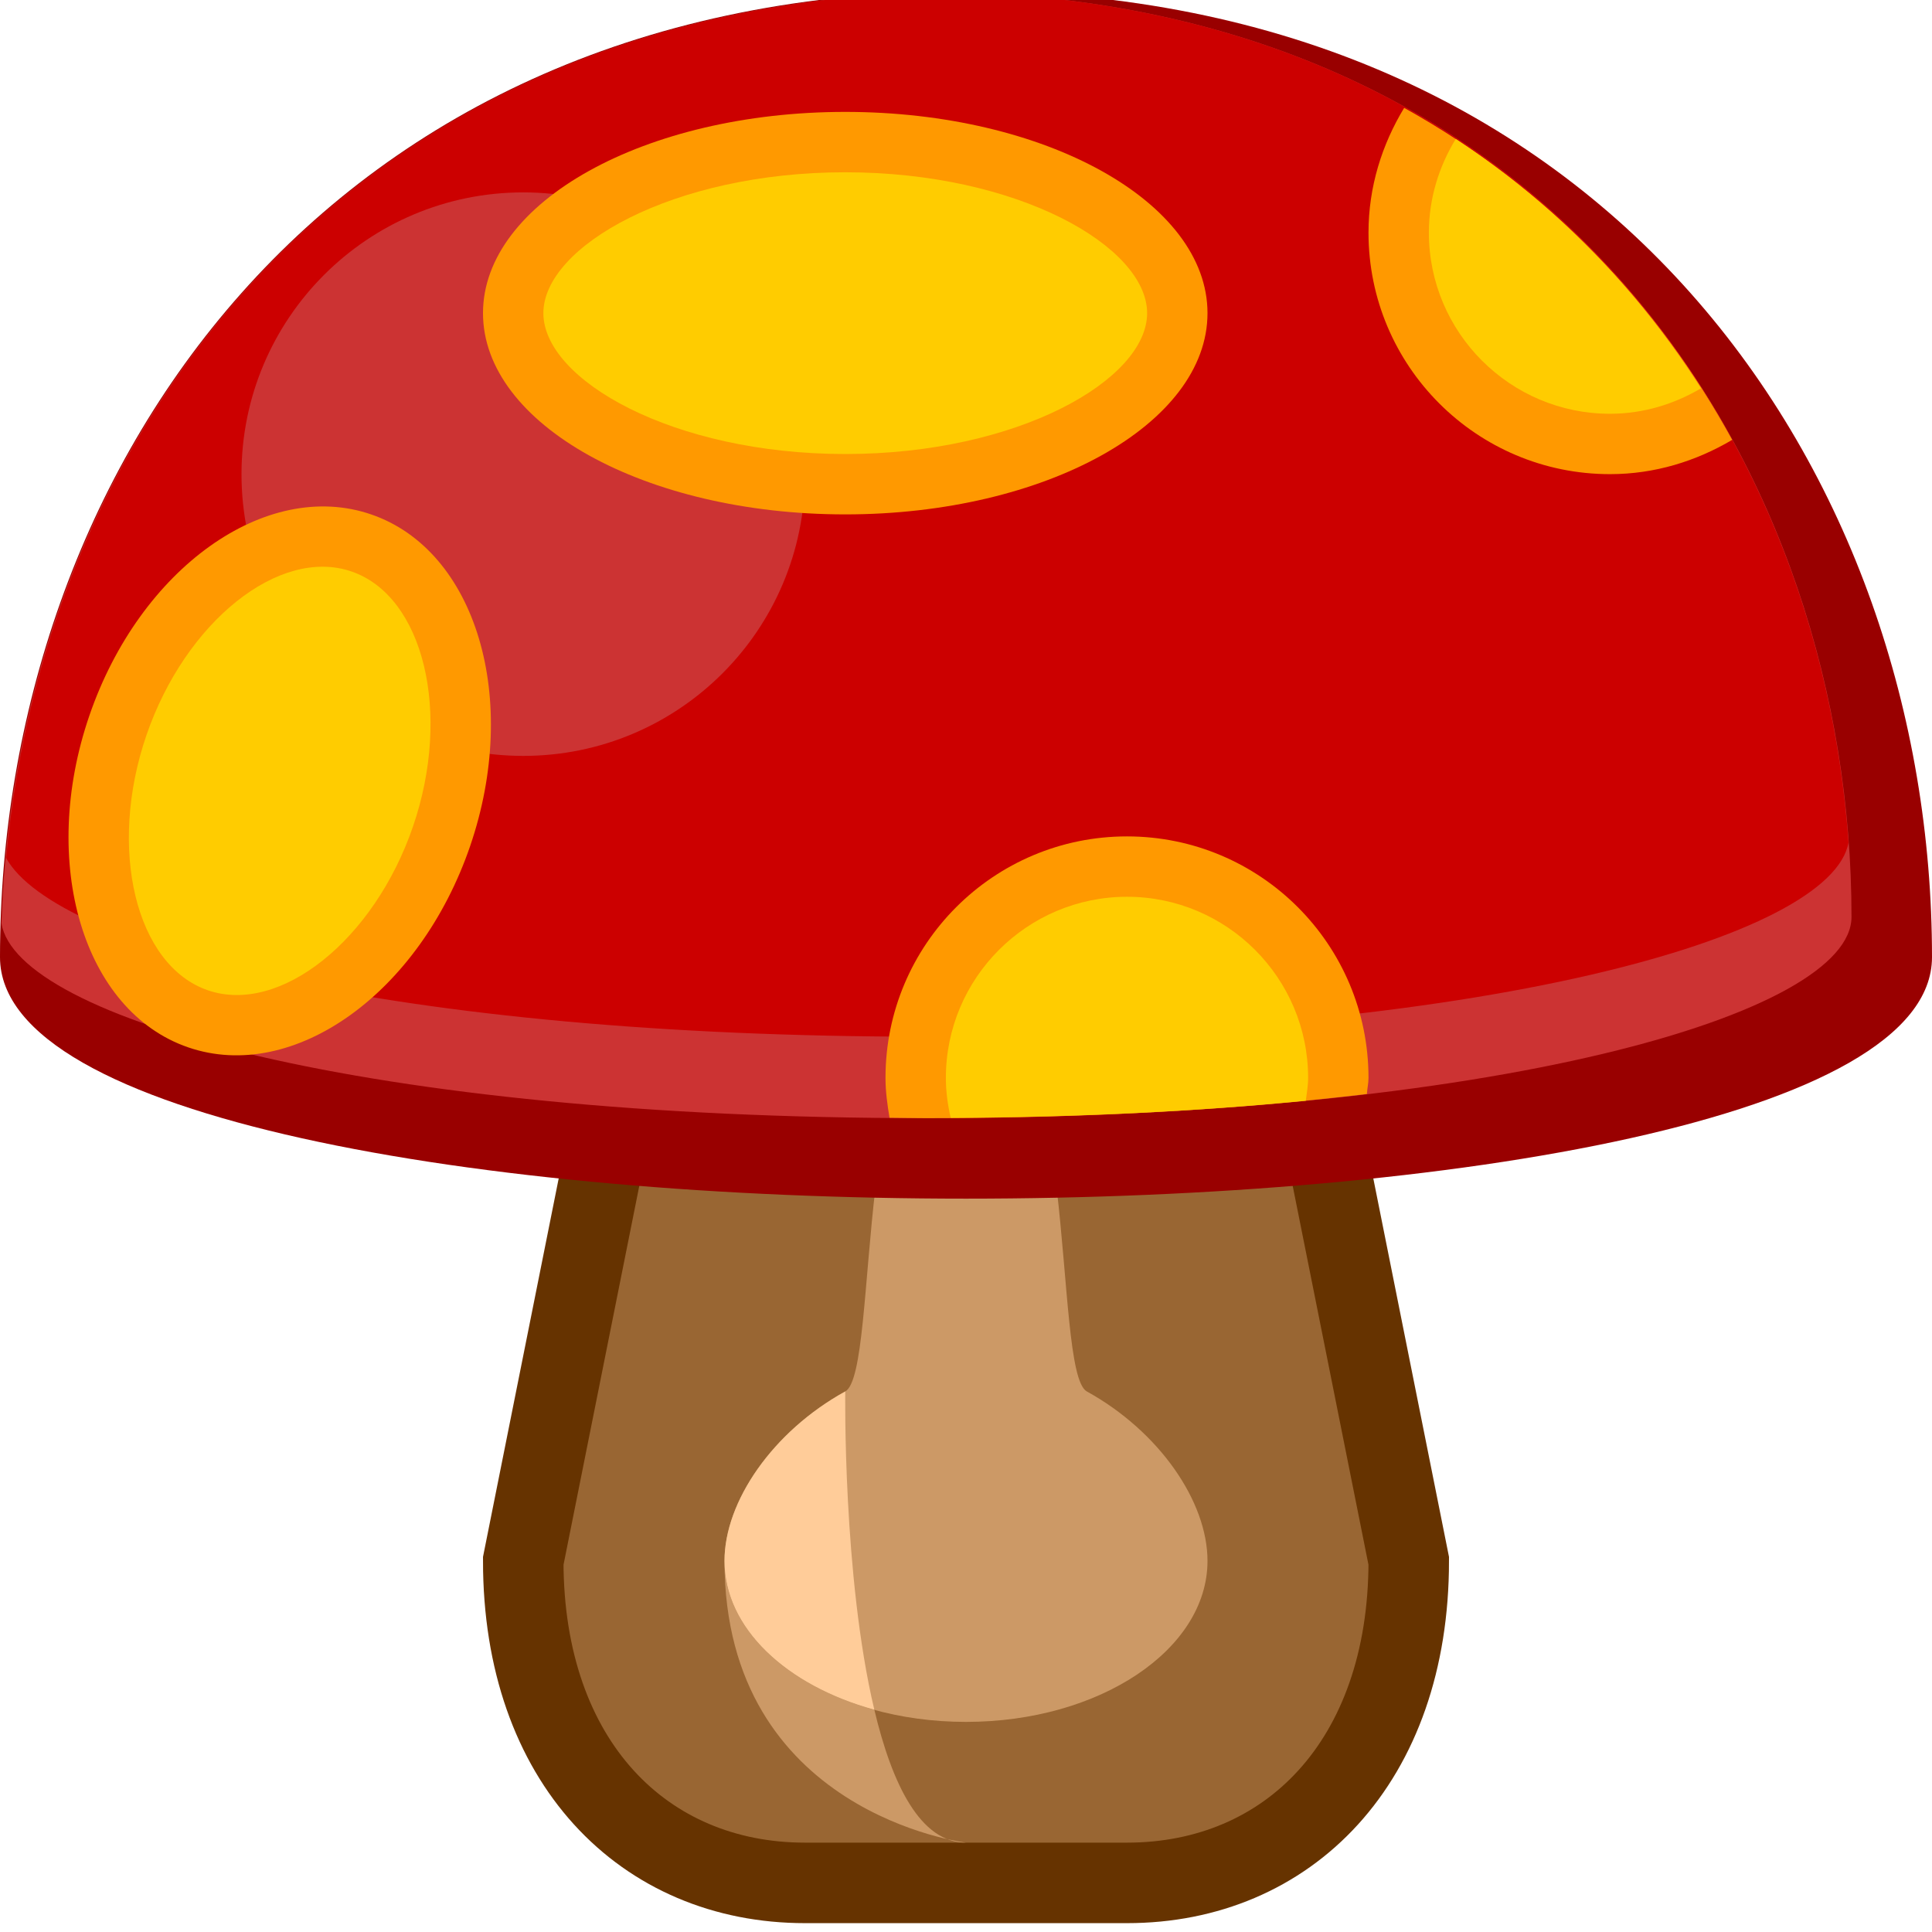
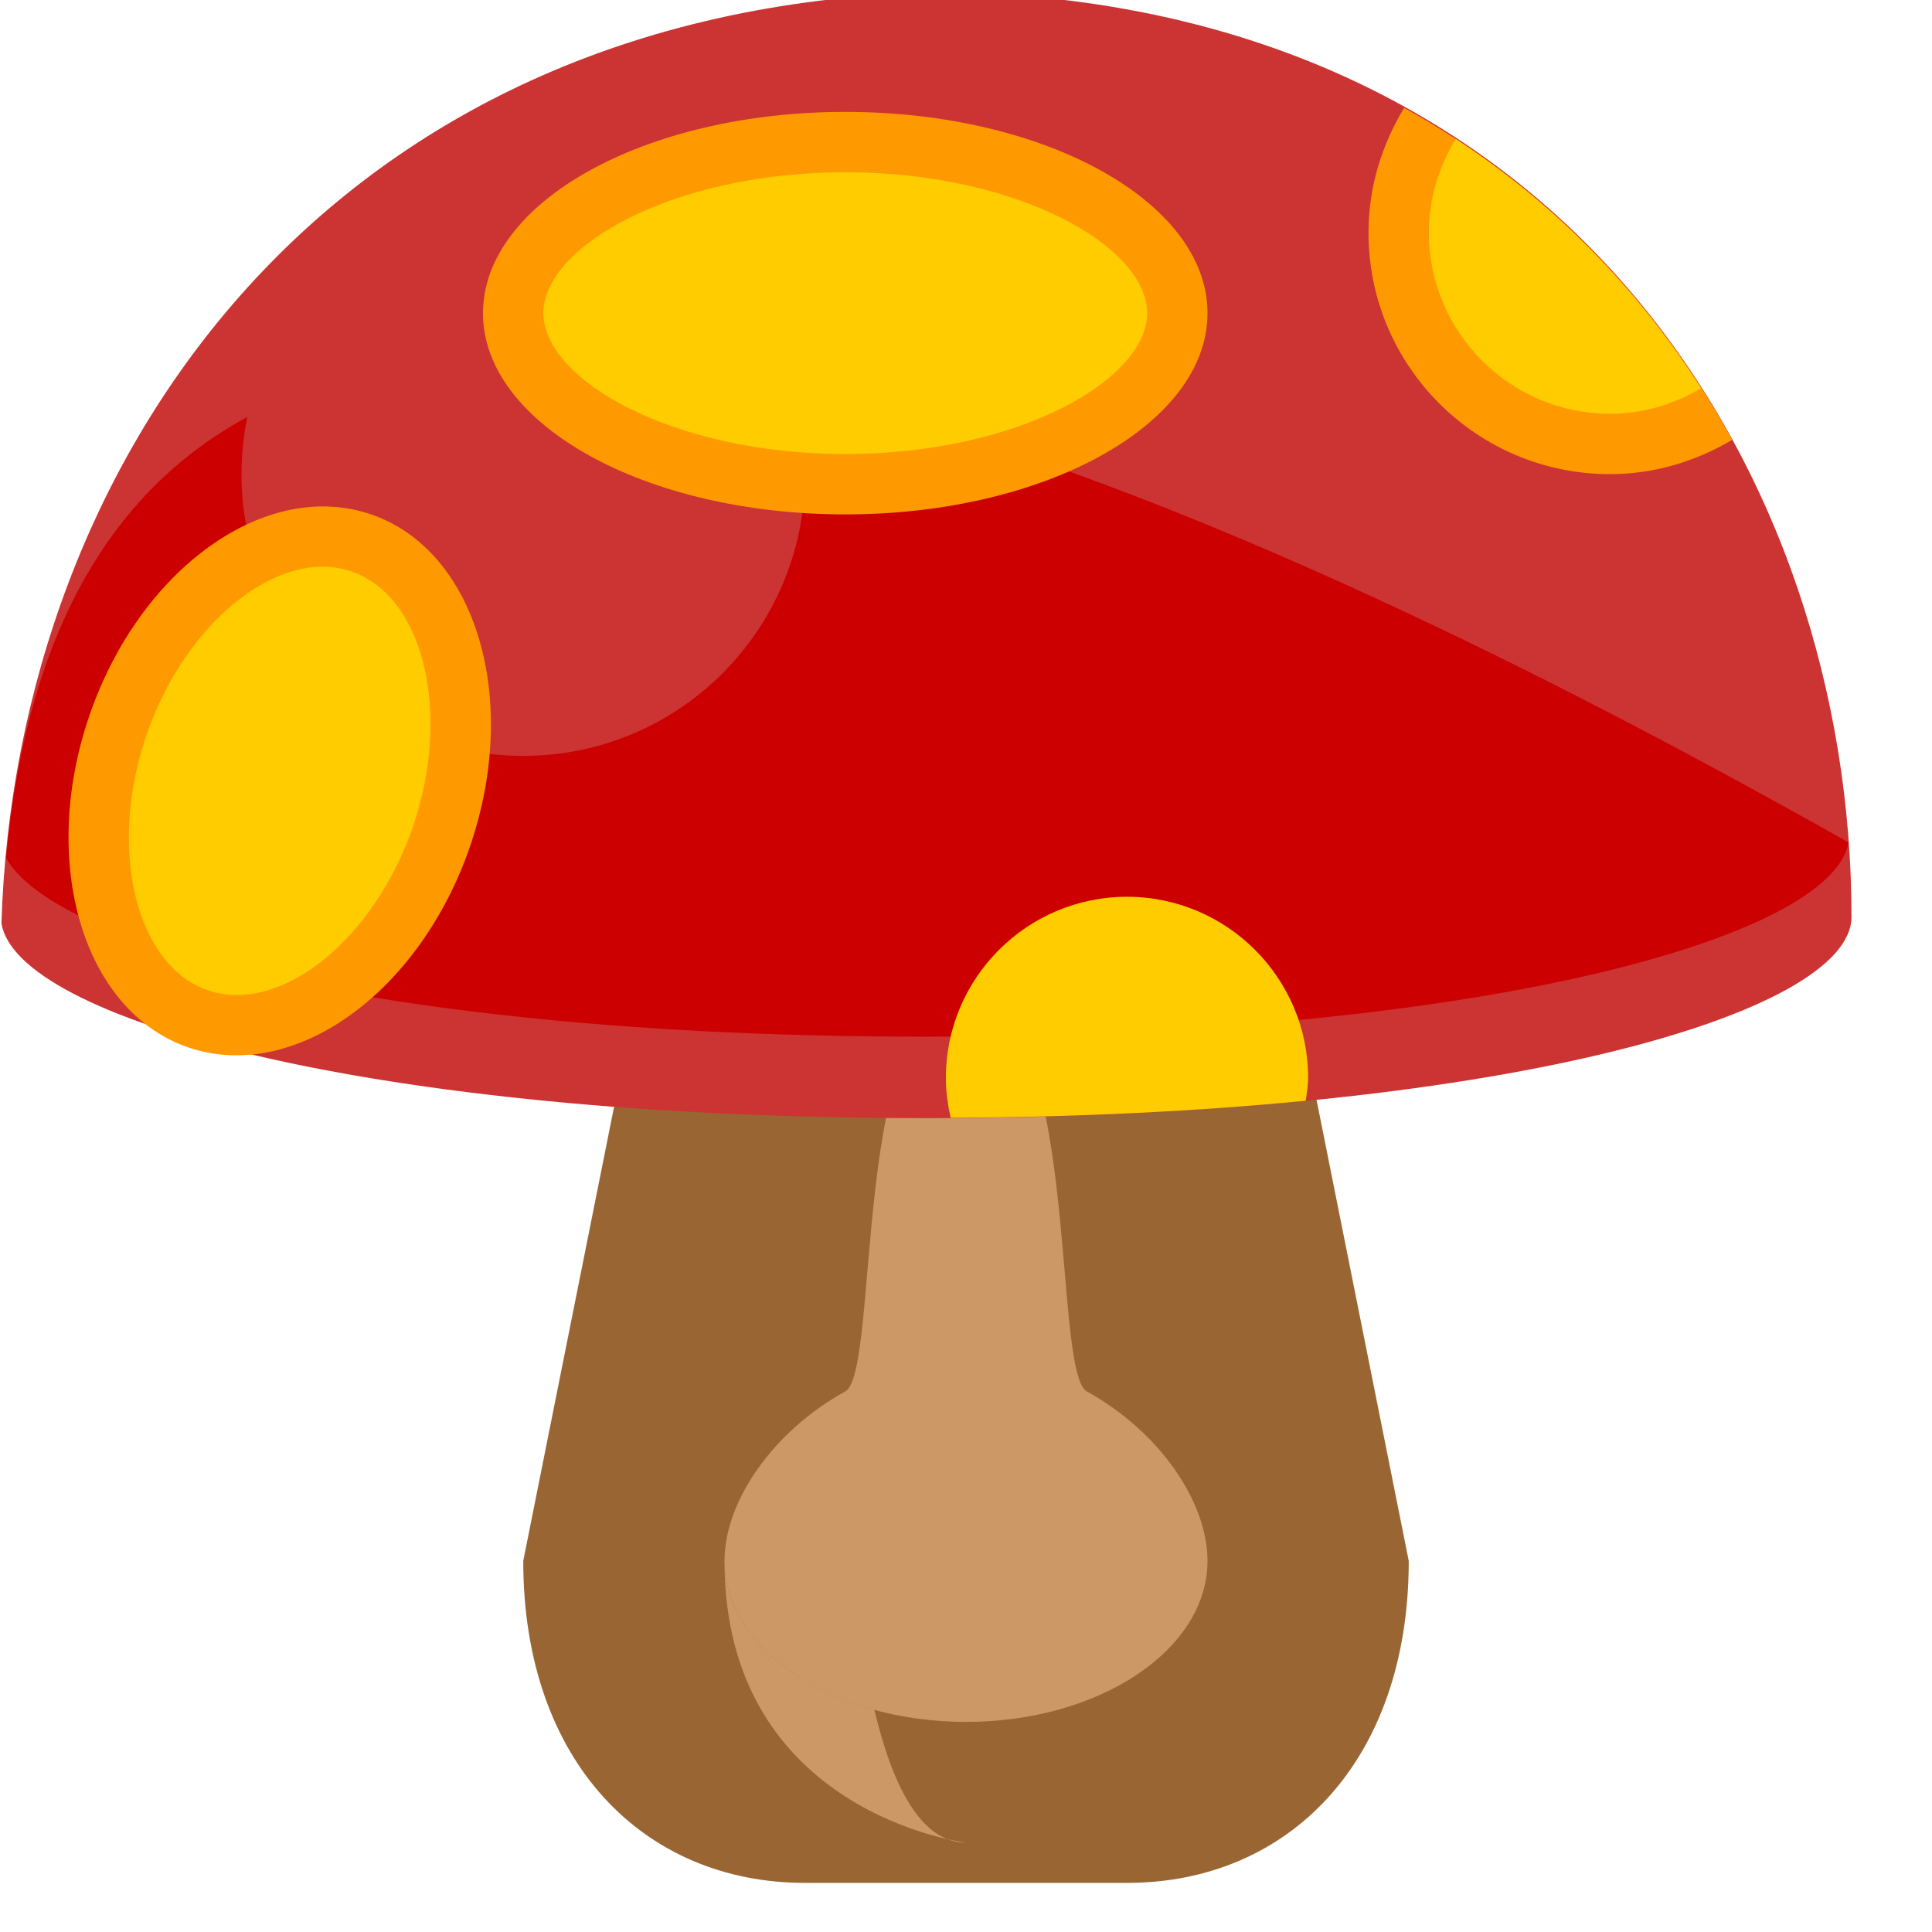
<svg xmlns="http://www.w3.org/2000/svg" width="24" height="24">
  <g transform="translate(-264,-386)" id="KDDI_D_741">
    <g>
      <path style="stroke:none; fill:none" d="M 288 409.89L 264 409.89L 264 385.89L 288 385.89L 288 409.89z" />
    </g>
    <g>
      <path style="stroke:none; fill:#963" d="M 281.5 405.39C 281.5 407.89 280 409.39 278 409.39L 274 409.39C 272 409.39 270.5 407.89 270.5 405.39L 272 397.89L 280 397.89L 281.5 405.39z" />
      <path style="stroke:none; fill:#c96" d="M 277.501 403.285C 278.397 403.779 279 404.65 279 405.39C 279 406.494 277.657 407.39 276 407.39C 274.343 407.39 273 406.494 273 405.39C 273 404.65 273.603 403.779 274.5 403.285C 274.941 403.042 274.562 398.39 276 398.39C 277.438 398.39 277.06 403.042 277.501 403.285z" />
-       <path style="stroke:#630; stroke-width:1; fill:none" d="M 281.5 405.39C 281.5 407.89 280 409.39 278 409.39L 274 409.39C 272 409.39 270.5 407.89 270.5 405.39L 272 397.89L 280 397.89L 281.5 405.39z" />
      <path style="stroke:none; fill:#c96" d="M 273 405.39C 273 408.528 276 408.89 276 408.89C 275.432 408.89 275.081 408.164 274.861 407.238C 273.77 406.939 273 406.225 273 405.39z" />
-       <path style="stroke:none; fill:#fc9" d="M 274.5 403.285C 273.603 403.779 273 404.65 273 405.39C 273 406.225 273.77 406.939 274.861 407.238C 274.468 405.585 274.5 403.285 274.5 403.285z" />
-       <path style="stroke:none; fill:#900" d="M 288 397.89C 288 399.89 282 400.89 276 400.89C 270 400.89 264 399.89 264 397.89C 264 391.89 268 385.89 276 385.89C 284 385.89 288 391.89 288 397.89z" />
      <path style="stroke:none; fill:#c33" d="M 275.749 385.901C 268.106 386.026 264.199 391.676 264.018 397.468C 264.202 398.648 268.549 399.89 275.5 399.89C 282.603 399.89 287 398.592 287 397.39C 287 391.911 283.472 386.029 275.749 385.901z" />
-       <path style="stroke:none; fill:#c00" d="M 264.076 396.658C 264.692 397.774 268.928 398.878 275.482 398.878C 282.415 398.878 286.757 397.642 286.963 396.465C 286.587 391.27 283.039 386.022 275.749 385.901C 268.463 386.02 264.581 391.161 264.076 396.658z" />
+       <path style="stroke:none; fill:#c00" d="M 264.076 396.658C 264.692 397.774 268.928 398.878 275.482 398.878C 282.415 398.878 286.757 397.642 286.963 396.465C 268.463 386.02 264.581 391.161 264.076 396.658z" />
      <path style="stroke:none; fill:#c33" d="M 274 391.89C 274 393.823 272.433 395.39 270.5 395.39C 268.567 395.39 267 393.823 267 391.89C 267 389.957 268.567 388.39 270.5 388.39C 272.433 388.39 274 389.957 274 391.89z" />
      <path style="stroke:none; fill:#f90" d="M 279 389.89C 279 391.271 276.985 392.39 274.5 392.39C 272.015 392.39 270 391.271 270 389.89C 270 388.509 272.015 387.39 274.5 387.39C 276.985 387.39 279 388.509 279 389.89z" />
      <path style="stroke:none; fill:#fc0" d="M 270.75 389.89C 270.75 390.716 272.353 391.64 274.5 391.64C 276.647 391.64 278.25 390.716 278.25 389.89C 278.25 389.064 276.647 388.14 274.5 388.14C 272.353 388.14 270.75 389.064 270.75 389.89z" />
      <path style="stroke:none; fill:#f90" d="M 269.84 396.511C 269.213 398.34 267.646 399.459 266.339 399.011C 265.034 398.564 264.483 396.718 265.11 394.89C 265.737 393.061 267.304 391.942 268.61 392.39C 269.916 392.837 270.466 394.683 269.84 396.511z" />
      <path style="stroke:none; fill:#fc0" d="M 265.819 395.133C 265.335 396.543 265.685 397.994 266.583 398.302C 267.48 398.609 268.647 397.678 269.13 396.268C 269.614 394.858 269.264 393.406 268.366 393.099C 267.469 392.791 266.303 393.723 265.819 395.133z" />
-       <path style="stroke:none; fill:#f90" d="M 281 399.39C 281 397.733 279.657 396.39 278 396.39C 276.343 396.39 275 397.733 275 399.39C 275 399.559 275.023 399.723 275.05 399.885C 275.201 399.886 275.346 399.89 275.5 399.89C 277.574 399.89 279.409 399.777 280.98 399.59C 280.984 399.523 281 399.459 281 399.39z" />
      <path style="stroke:none; fill:#f90" d="M 281.443 387.34C 281.168 387.794 281 388.32 281 388.89C 281 390.546 282.343 391.89 284 391.89C 284.557 391.89 285.071 391.728 285.518 391.464C 284.603 389.792 283.25 388.343 281.443 387.34z" />
      <path style="stroke:none; fill:#fc0" d="M 280.25 399.39C 280.25 398.149 279.241 397.14 278 397.14C 276.759 397.14 275.75 398.149 275.75 399.39C 275.75 399.561 275.773 399.726 275.81 399.886C 277.432 399.878 278.912 399.802 280.221 399.674C 280.233 399.58 280.25 399.487 280.25 399.39z" />
      <path style="stroke:none; fill:#fc0" d="M 282.084 387.726C 281.876 388.067 281.75 388.463 281.75 388.89C 281.75 390.13 282.759 391.14 284 391.14C 284.414 391.14 284.797 391.02 285.13 390.824C 284.362 389.619 283.351 388.556 282.084 387.726z" />
    </g>
  </g>
</svg>